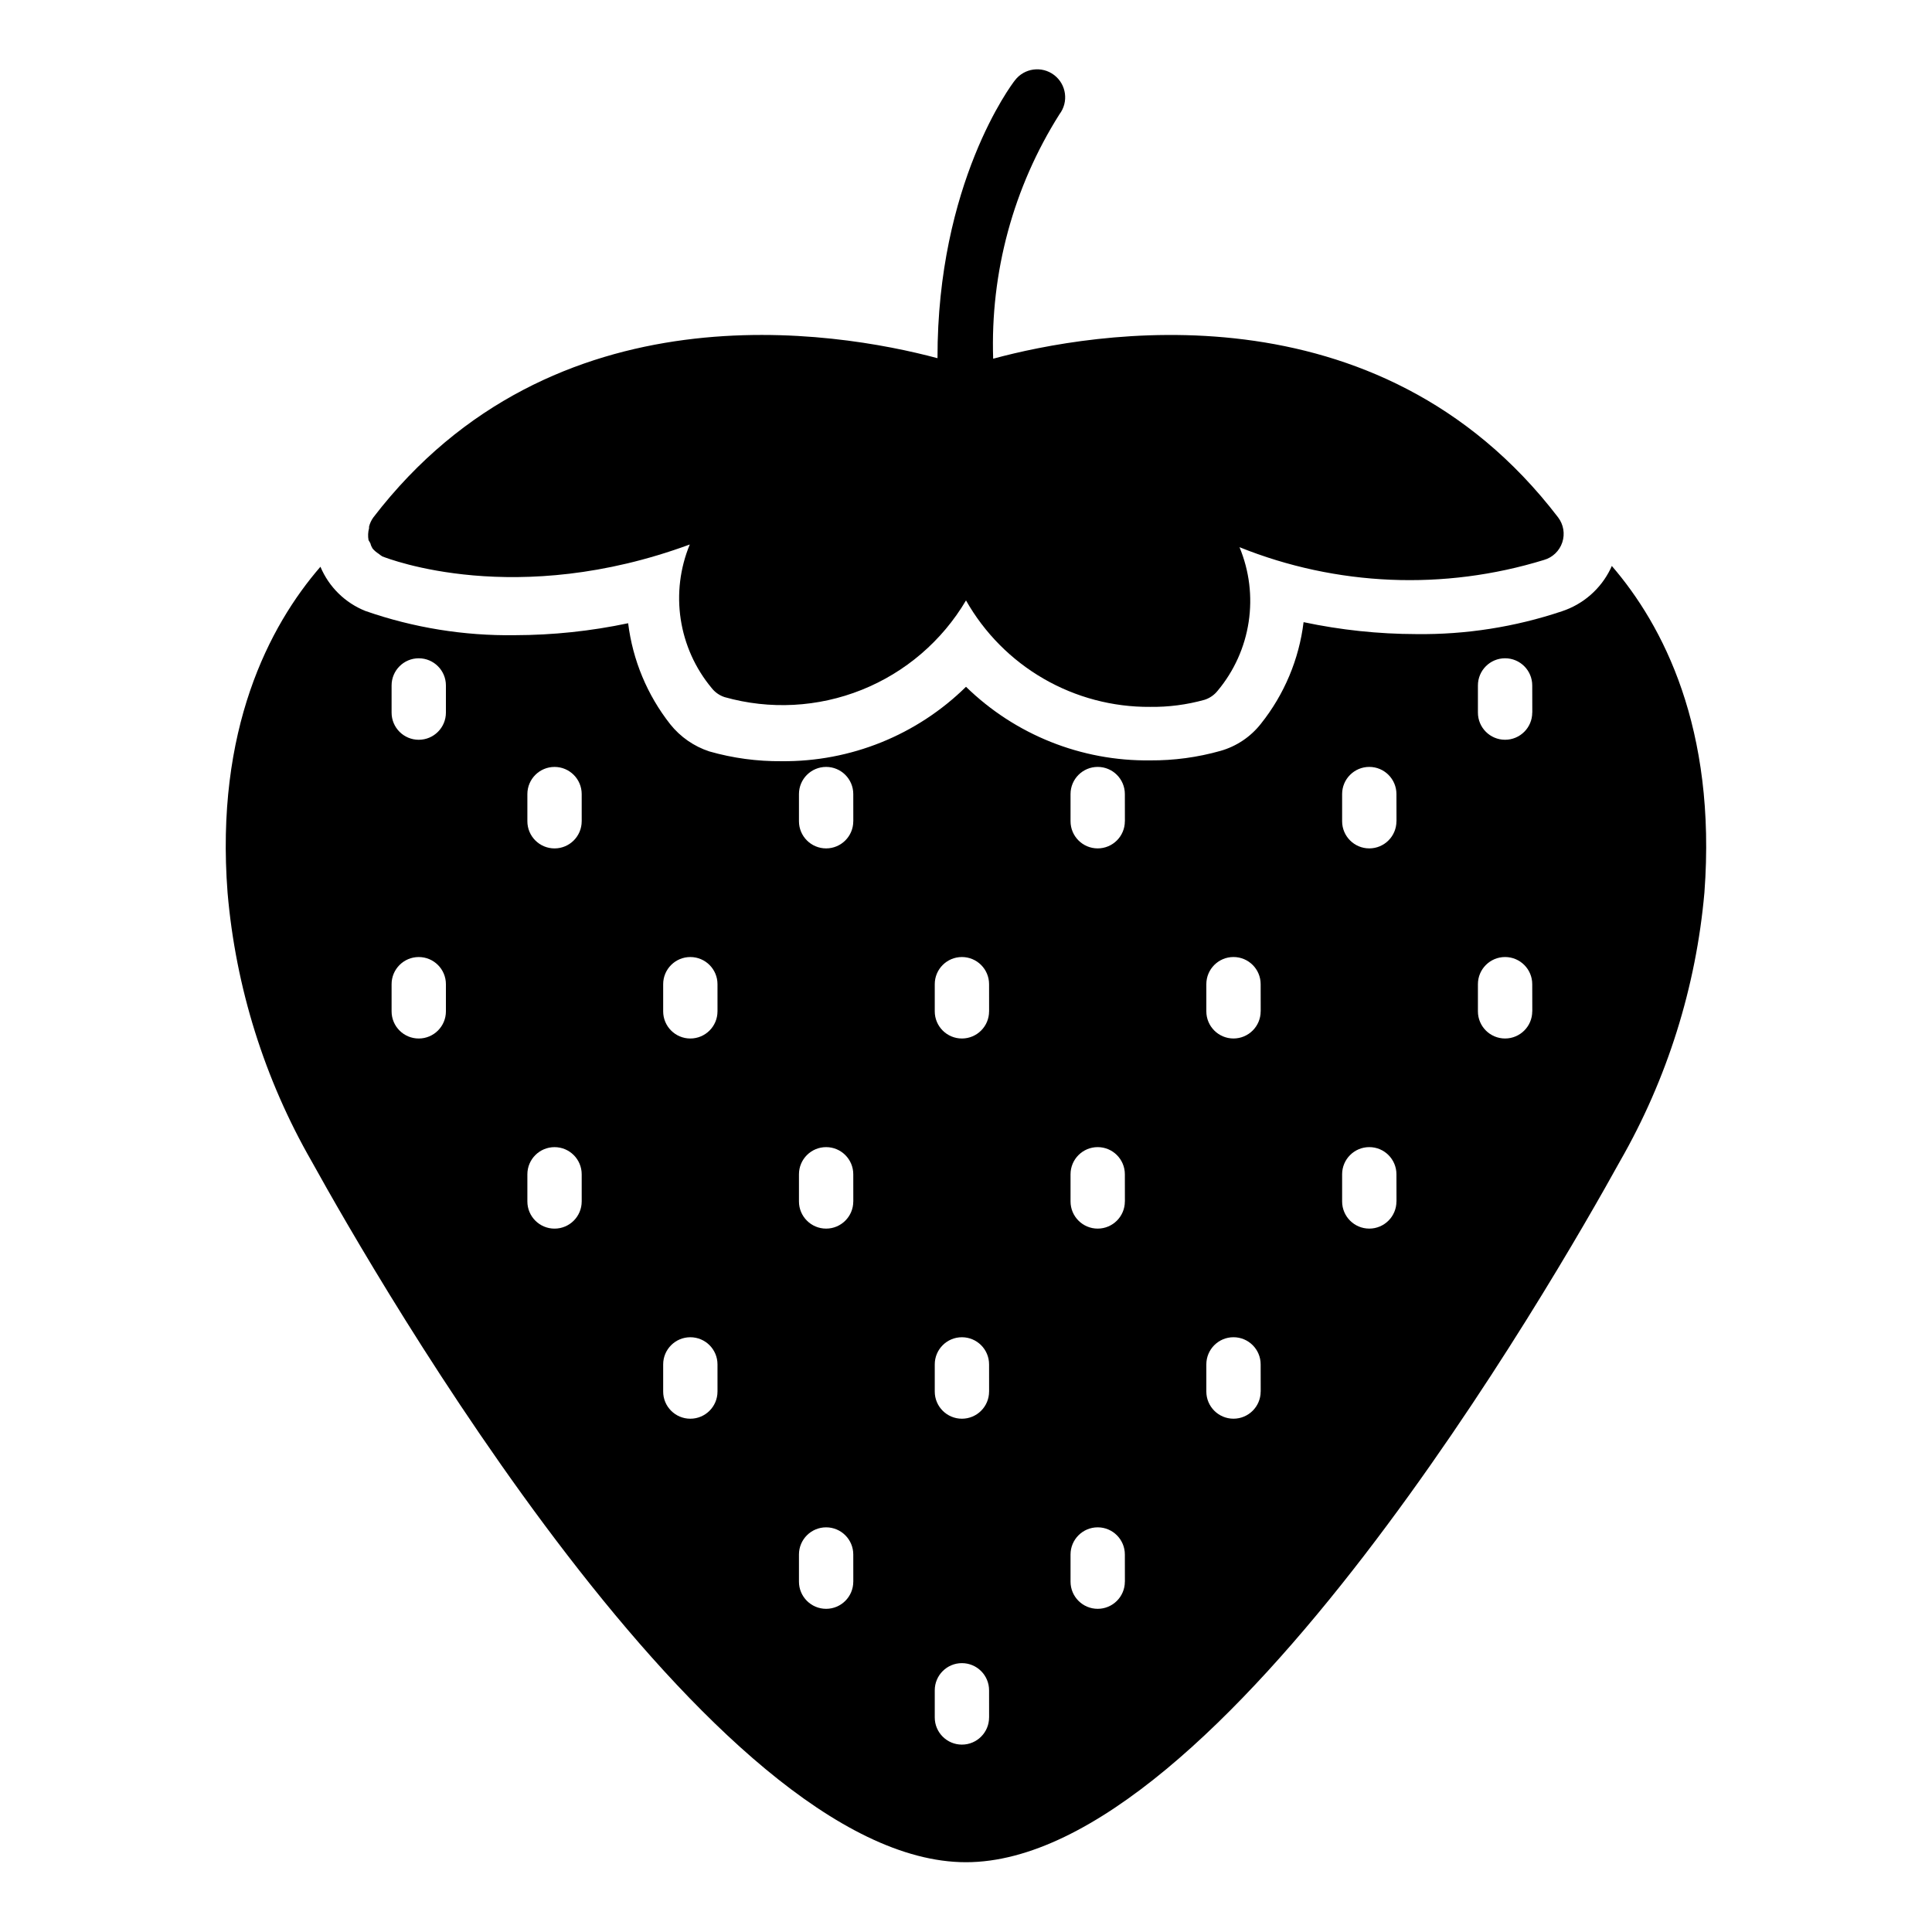
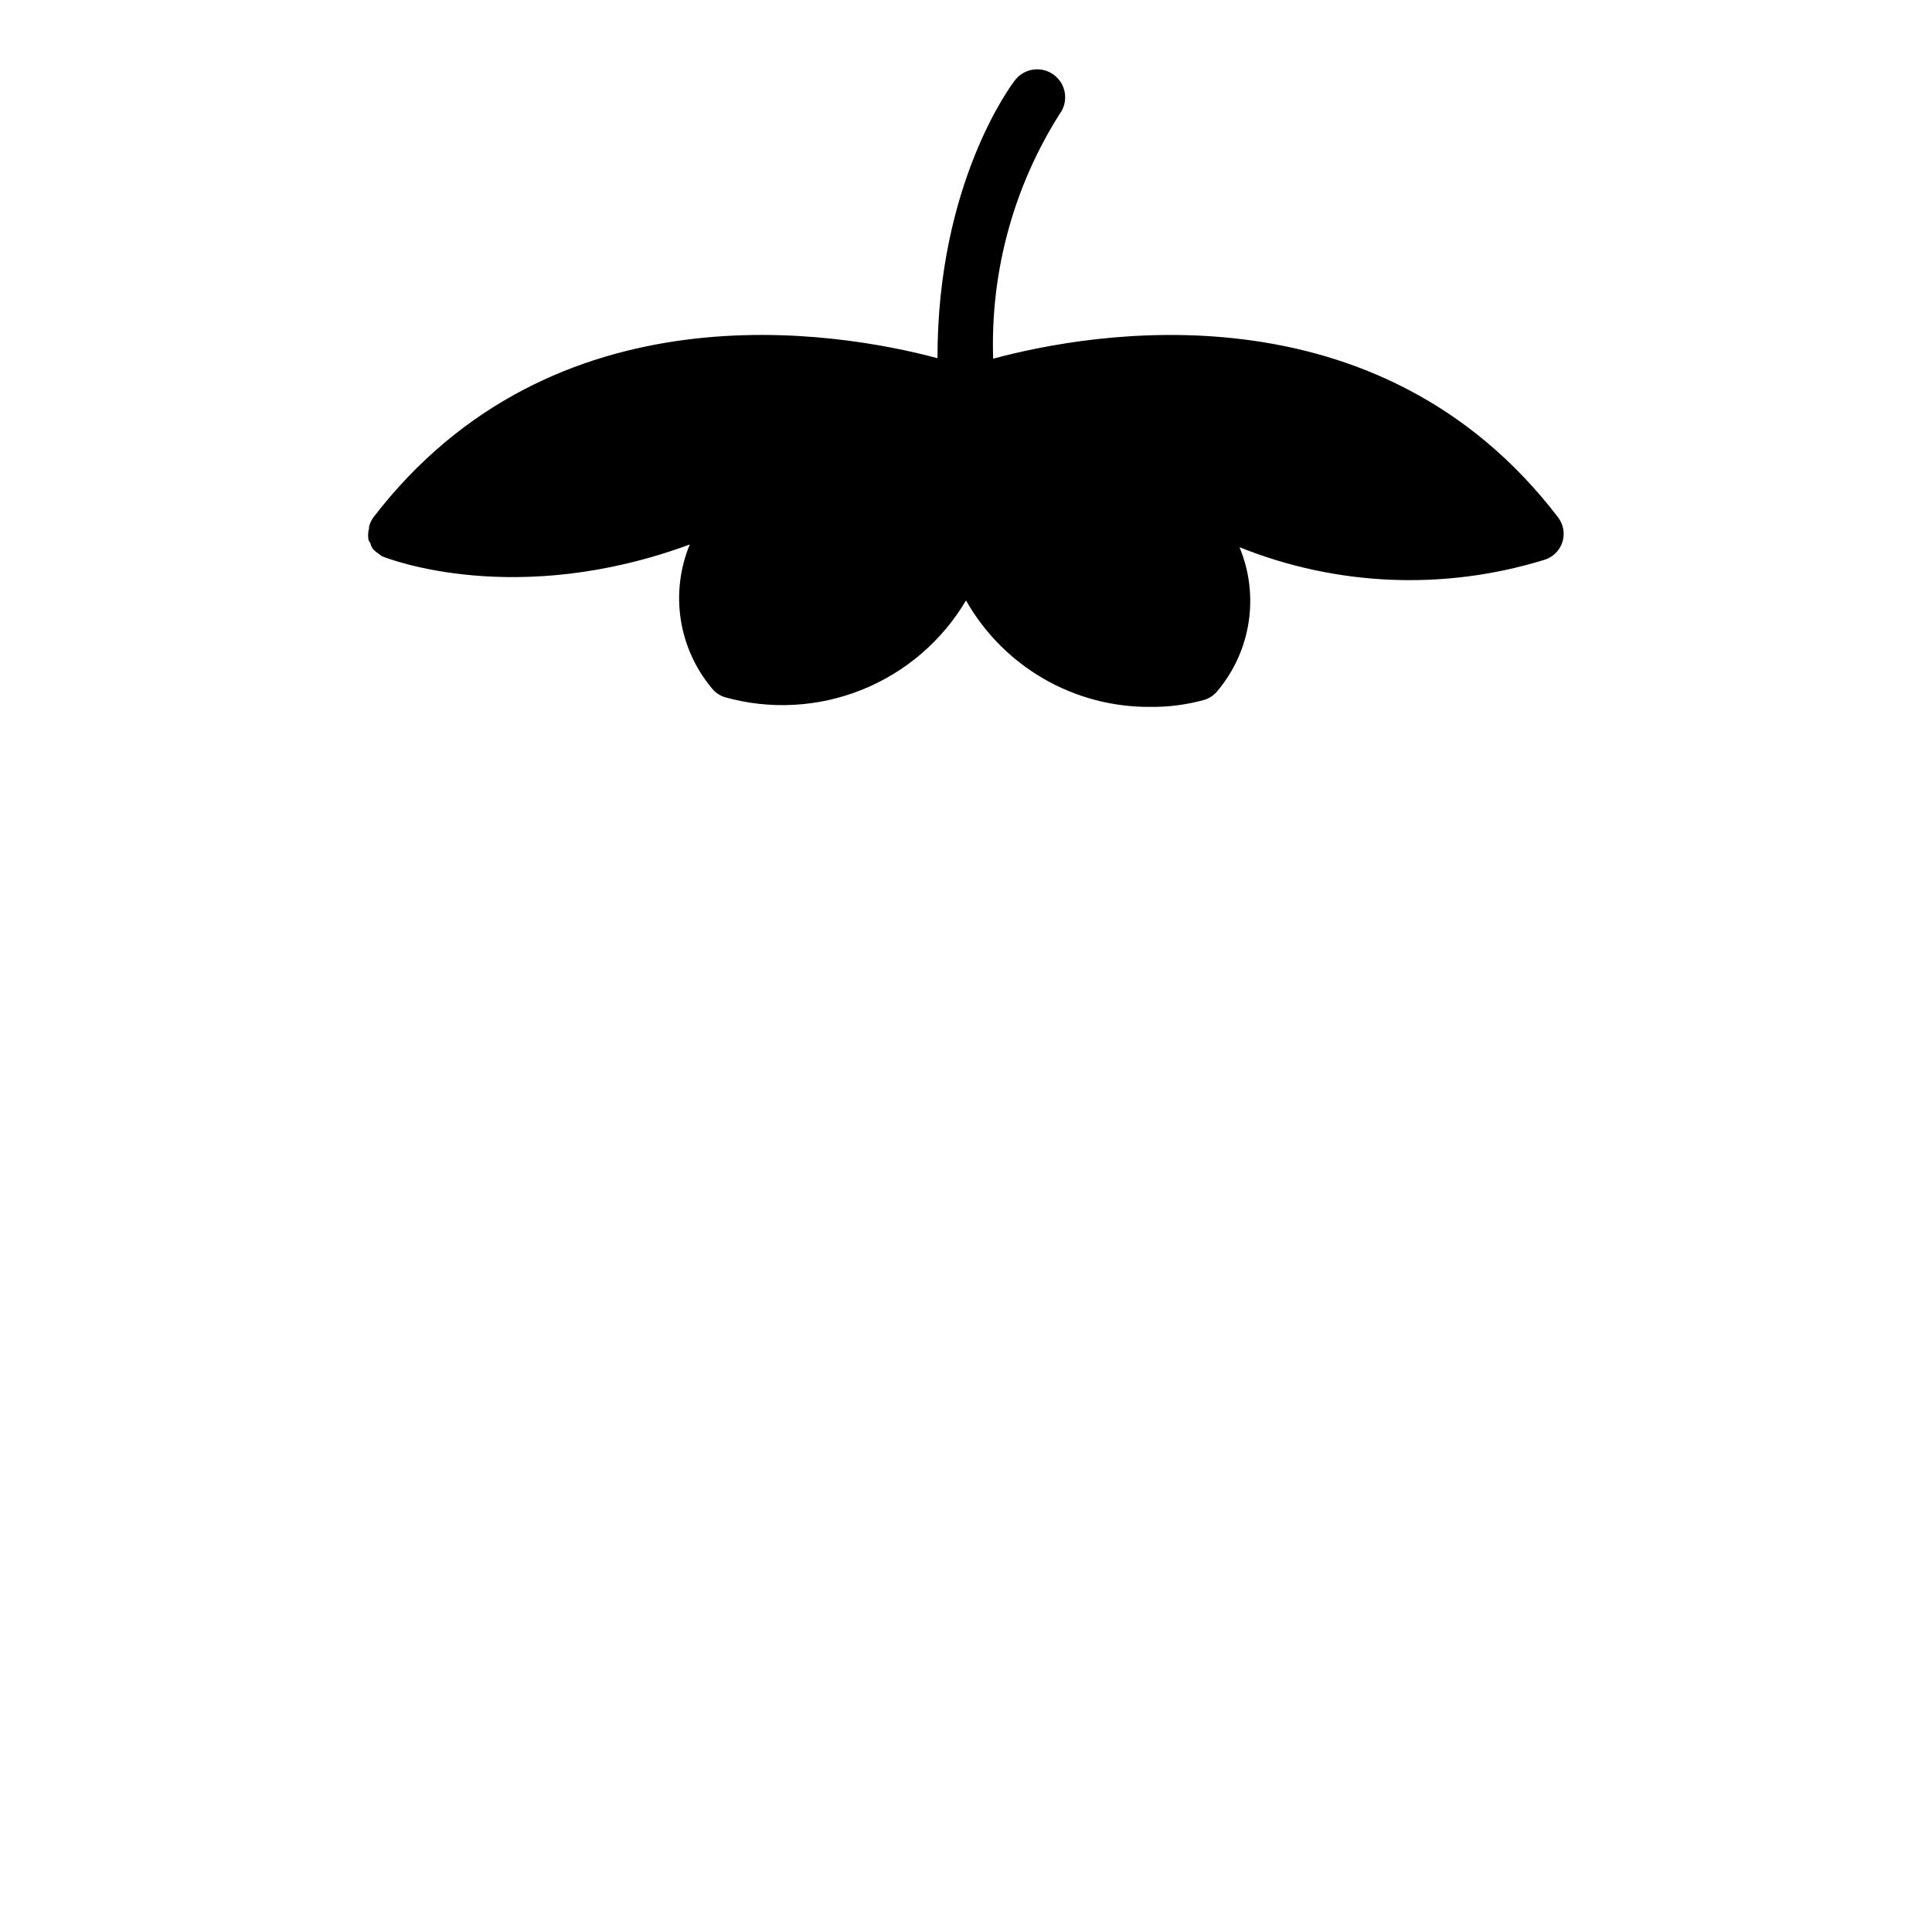
<svg xmlns="http://www.w3.org/2000/svg" fill="#000000" width="800px" height="800px" version="1.1" viewBox="144 144 512 512">
  <g>
    <path d="m241.66 287.14s0.359 0.574 0.504 0.863c0.113 0.484 0.309 0.945 0.574 1.367 0.457 0.531 0.992 0.992 1.582 1.367 0.32 0.266 0.656 0.504 1.008 0.723 1.727 0.648 35.41 13.82 81.473-3.168-2.59 6.258-3.422 13.105-2.406 19.801 1.016 6.699 3.84 12.992 8.164 18.199 0.883 1.145 2.086 1.996 3.457 2.449 11.996 3.387 24.777 2.711 36.352-1.926 11.57-4.633 21.289-12.965 27.633-23.695 4.883 8.621 11.98 15.781 20.559 20.742 8.582 4.961 18.328 7.539 28.238 7.469 4.863 0.062 9.707-0.566 14.395-1.871 1.395-0.438 2.625-1.293 3.527-2.445 4.34-5.203 7.172-11.496 8.188-18.199 1.016-6.699 0.176-13.547-2.43-19.805 25.711 10.34 54.191 11.535 80.68 3.383 2.293-0.652 4.113-2.394 4.863-4.66 0.75-2.262 0.328-4.746-1.121-6.641-47.859-62.543-123.72-49.082-149.7-42.031-0.773-22.863 5.344-45.434 17.562-64.773 2.484-3.262 1.855-7.918-1.402-10.402-3.262-2.484-7.918-1.855-10.402 1.406-0.938 1.152-20.586 27.352-20.512 73.629-26.918-7.199-101.91-19.793-149.49 42.176v-0.004c-0.535 0.738-0.926 1.566-1.152 2.449v0.434-0.004c-0.281 1.035-0.332 2.117-0.141 3.168z" />
-     <path d="m571.15 293.98-0.359 0.793v-0.004c-2.602 5.328-7.246 9.379-12.883 11.23-12.43 4.164-25.469 6.207-38.578 6.043-10.039-0.02-20.047-1.082-29.867-3.164-1.203 9.844-5.117 19.16-11.301 26.914-2.723 3.473-6.477 5.996-10.723 7.199-6.066 1.715-12.34 2.562-18.641 2.519-18.211 0.227-35.762-6.789-48.797-19.504-13.023 12.805-30.609 19.898-48.871 19.719-6.473 0.059-12.922-0.812-19.145-2.59-4.082-1.336-7.684-3.84-10.363-7.199-6.094-7.738-9.949-16.996-11.156-26.773-9.871 2.086-19.926 3.148-30.012 3.168-13.469 0.195-26.867-1.973-39.586-6.406-5.398-2.144-9.707-6.371-11.949-11.73-13.602 15.691-27.926 43.184-24.613 86.367 2.152 25.094 9.77 49.41 22.312 71.254 17.129 30.945 106.02 185.69 173.38 185.69 67.363 0 156.18-154.74 173.31-185.76 12.531-21.848 20.168-46.16 22.383-71.254 3.238-43.543-11.012-70.82-24.543-86.508zm-308.98 118.04c0 3.973-3.223 7.195-7.199 7.195-3.973 0-7.195-3.223-7.195-7.195v-7.199c0-3.973 3.223-7.195 7.195-7.195 3.977 0 7.199 3.223 7.199 7.195zm0-79.172c0 3.977-3.223 7.199-7.199 7.199-3.973 0-7.195-3.223-7.195-7.199v-7.199 0.004c0-3.977 3.223-7.199 7.195-7.199 3.977 0 7.199 3.223 7.199 7.199zm35.988 129.55h-0.004c0 3.977-3.223 7.199-7.195 7.199-3.977 0-7.199-3.223-7.199-7.199v-7.199 0.004c0-3.977 3.223-7.199 7.199-7.199 3.973 0 7.195 3.223 7.195 7.199zm0-100.76h-0.004c0 3.977-3.223 7.199-7.195 7.199-3.977 0-7.199-3.223-7.199-7.199v-7.199 0.004c0-3.977 3.223-7.199 7.199-7.199 3.973 0 7.195 3.223 7.195 7.199zm35.988 151.14h-0.004c0 3.973-3.223 7.195-7.199 7.195-3.973 0-7.195-3.223-7.195-7.195v-7.199c0-3.973 3.223-7.195 7.195-7.195 3.977 0 7.199 3.223 7.199 7.195zm0-100.76h-0.004c0 3.973-3.223 7.195-7.199 7.195-3.973 0-7.195-3.223-7.195-7.195v-7.199c0-3.973 3.223-7.195 7.195-7.195 3.977 0 7.199 3.223 7.199 7.195zm35.988 151.14-0.008-0.004c0 3.977-3.223 7.199-7.195 7.199-3.977 0-7.199-3.223-7.199-7.199v-7.199 0.004c0-3.977 3.223-7.199 7.199-7.199 3.973 0 7.195 3.223 7.195 7.199zm0-100.76-0.008-0.004c0 3.977-3.223 7.199-7.195 7.199-3.977 0-7.199-3.223-7.199-7.199v-7.199 0.004c0-3.977 3.223-7.199 7.199-7.199 3.973 0 7.195 3.223 7.195 7.199zm0-100.76-0.008-0.004c0 3.977-3.223 7.199-7.195 7.199-3.977 0-7.199-3.223-7.199-7.199v-7.199 0.004c0-3.977 3.223-7.199 7.199-7.199 3.973 0 7.195 3.223 7.195 7.199zm35.988 237.51-0.008-0.004c0 3.973-3.223 7.195-7.199 7.195-3.973 0-7.195-3.223-7.195-7.195v-7.199c0-3.973 3.223-7.195 7.195-7.195 3.977 0 7.199 3.223 7.199 7.195zm0-86.367-0.008-0.004c0 3.973-3.223 7.195-7.199 7.195-3.973 0-7.195-3.223-7.195-7.195v-7.199c0-3.973 3.223-7.195 7.195-7.195 3.977 0 7.199 3.223 7.199 7.195zm0-100.76-0.008-0.004c0 3.973-3.223 7.195-7.199 7.195-3.973 0-7.195-3.223-7.195-7.195v-7.199c0-3.973 3.223-7.195 7.195-7.195 3.977 0 7.199 3.223 7.199 7.195zm35.988 151.14-0.012-0.008c0 3.977-3.223 7.199-7.195 7.199-3.977 0-7.199-3.223-7.199-7.199v-7.199 0.004c0-3.977 3.223-7.199 7.199-7.199 3.973 0 7.195 3.223 7.195 7.199zm0-100.76-0.012-0.008c0 3.977-3.223 7.199-7.195 7.199-3.977 0-7.199-3.223-7.199-7.199v-7.199 0.004c0-3.977 3.223-7.199 7.199-7.199 3.973 0 7.195 3.223 7.195 7.199zm0-100.76-0.012-0.008c0 3.977-3.223 7.199-7.195 7.199-3.977 0-7.199-3.223-7.199-7.199v-7.199 0.004c0-3.977 3.223-7.199 7.199-7.199 3.973 0 7.195 3.223 7.195 7.199zm35.988 151.14-0.012-0.008c0 3.973-3.223 7.195-7.199 7.195-3.973 0-7.195-3.223-7.195-7.195v-7.199c0-3.973 3.223-7.195 7.195-7.195 3.977 0 7.199 3.223 7.199 7.195zm0-100.76-0.012-0.008c0 3.973-3.223 7.195-7.199 7.195-3.973 0-7.195-3.223-7.195-7.195v-7.199c0-3.973 3.223-7.195 7.195-7.195 3.977 0 7.199 3.223 7.199 7.195zm35.988 50.383-0.016-0.012c0 3.977-3.223 7.199-7.195 7.199-3.977 0-7.199-3.223-7.199-7.199v-7.199 0.004c0-3.977 3.223-7.199 7.199-7.199 3.973 0 7.195 3.223 7.195 7.199zm0-100.76-0.016-0.012c0 3.977-3.223 7.199-7.195 7.199-3.977 0-7.199-3.223-7.199-7.199v-7.199 0.004c0-3.977 3.223-7.199 7.199-7.199 3.973 0 7.195 3.223 7.195 7.199zm35.988 50.383-0.016-0.012c0 3.973-3.223 7.195-7.199 7.195-3.973 0-7.195-3.223-7.195-7.195v-7.199c0-3.973 3.223-7.195 7.195-7.195 3.977 0 7.199 3.223 7.199 7.195zm0-79.172-0.016-0.012c0 3.977-3.223 7.199-7.199 7.199-3.973 0-7.195-3.223-7.195-7.199v-7.199 0.004c0-3.977 3.223-7.199 7.195-7.199 3.977 0 7.199 3.223 7.199 7.199z" />
  </g>
</svg>